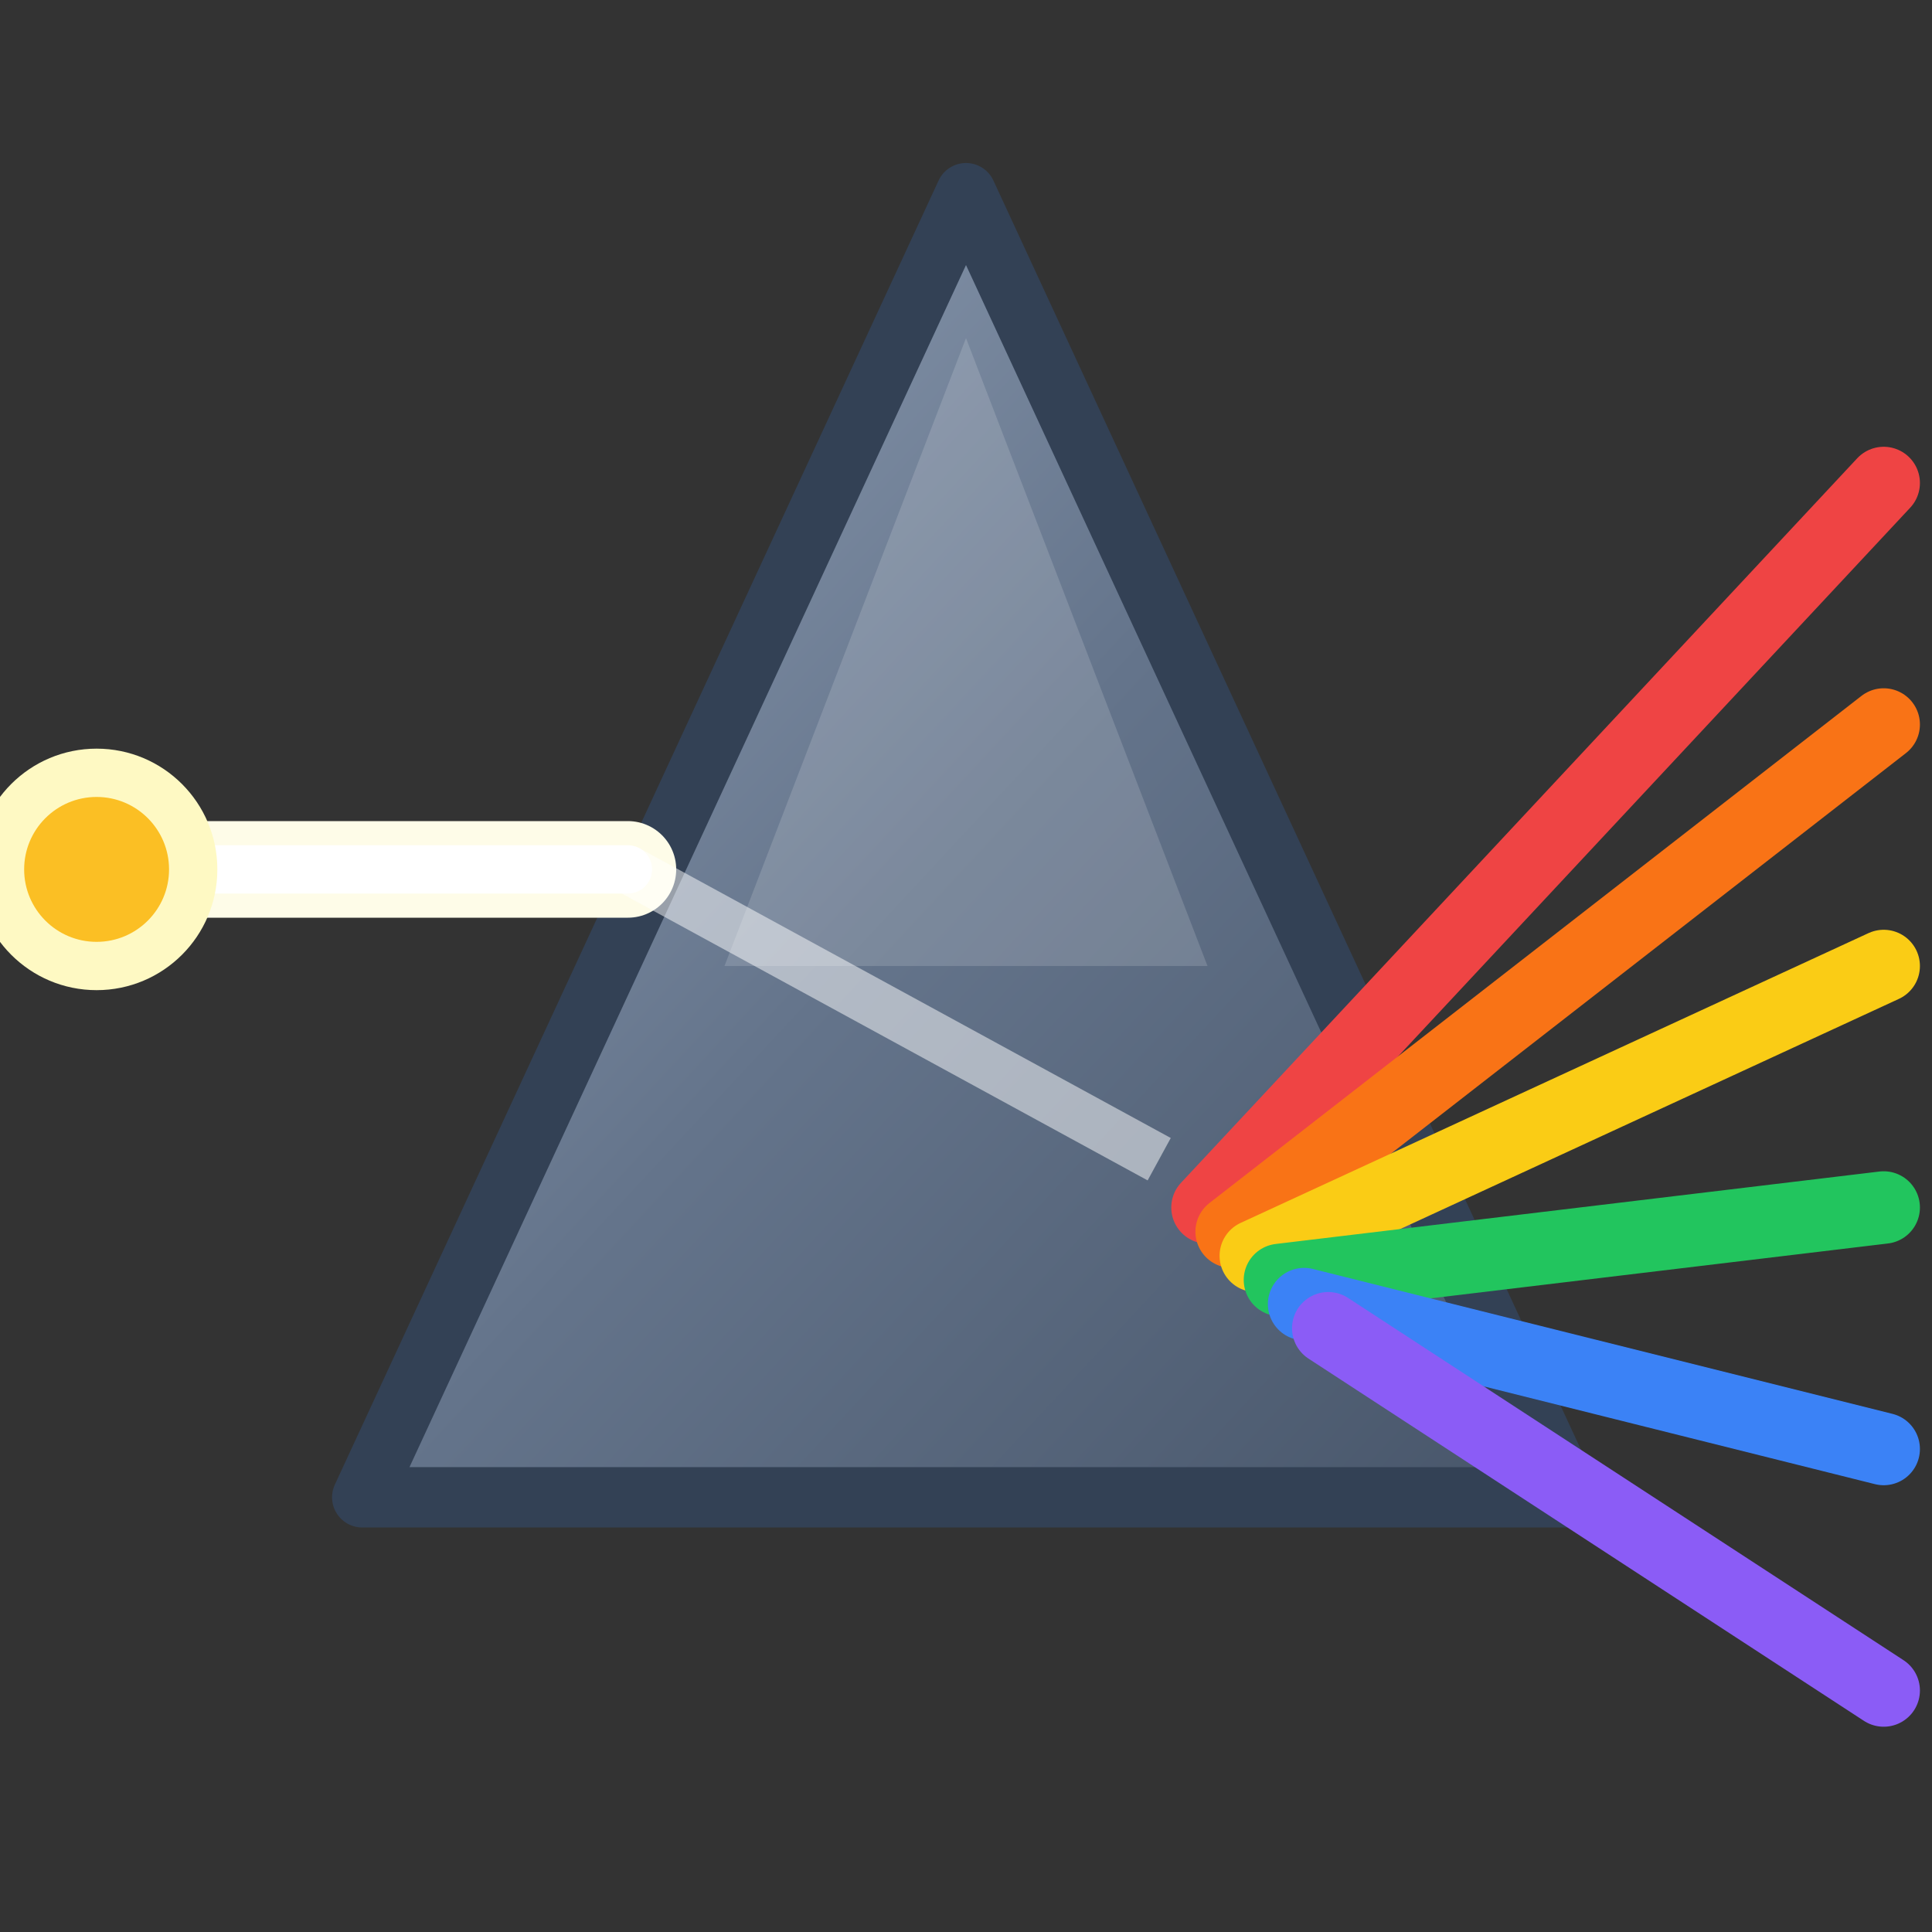
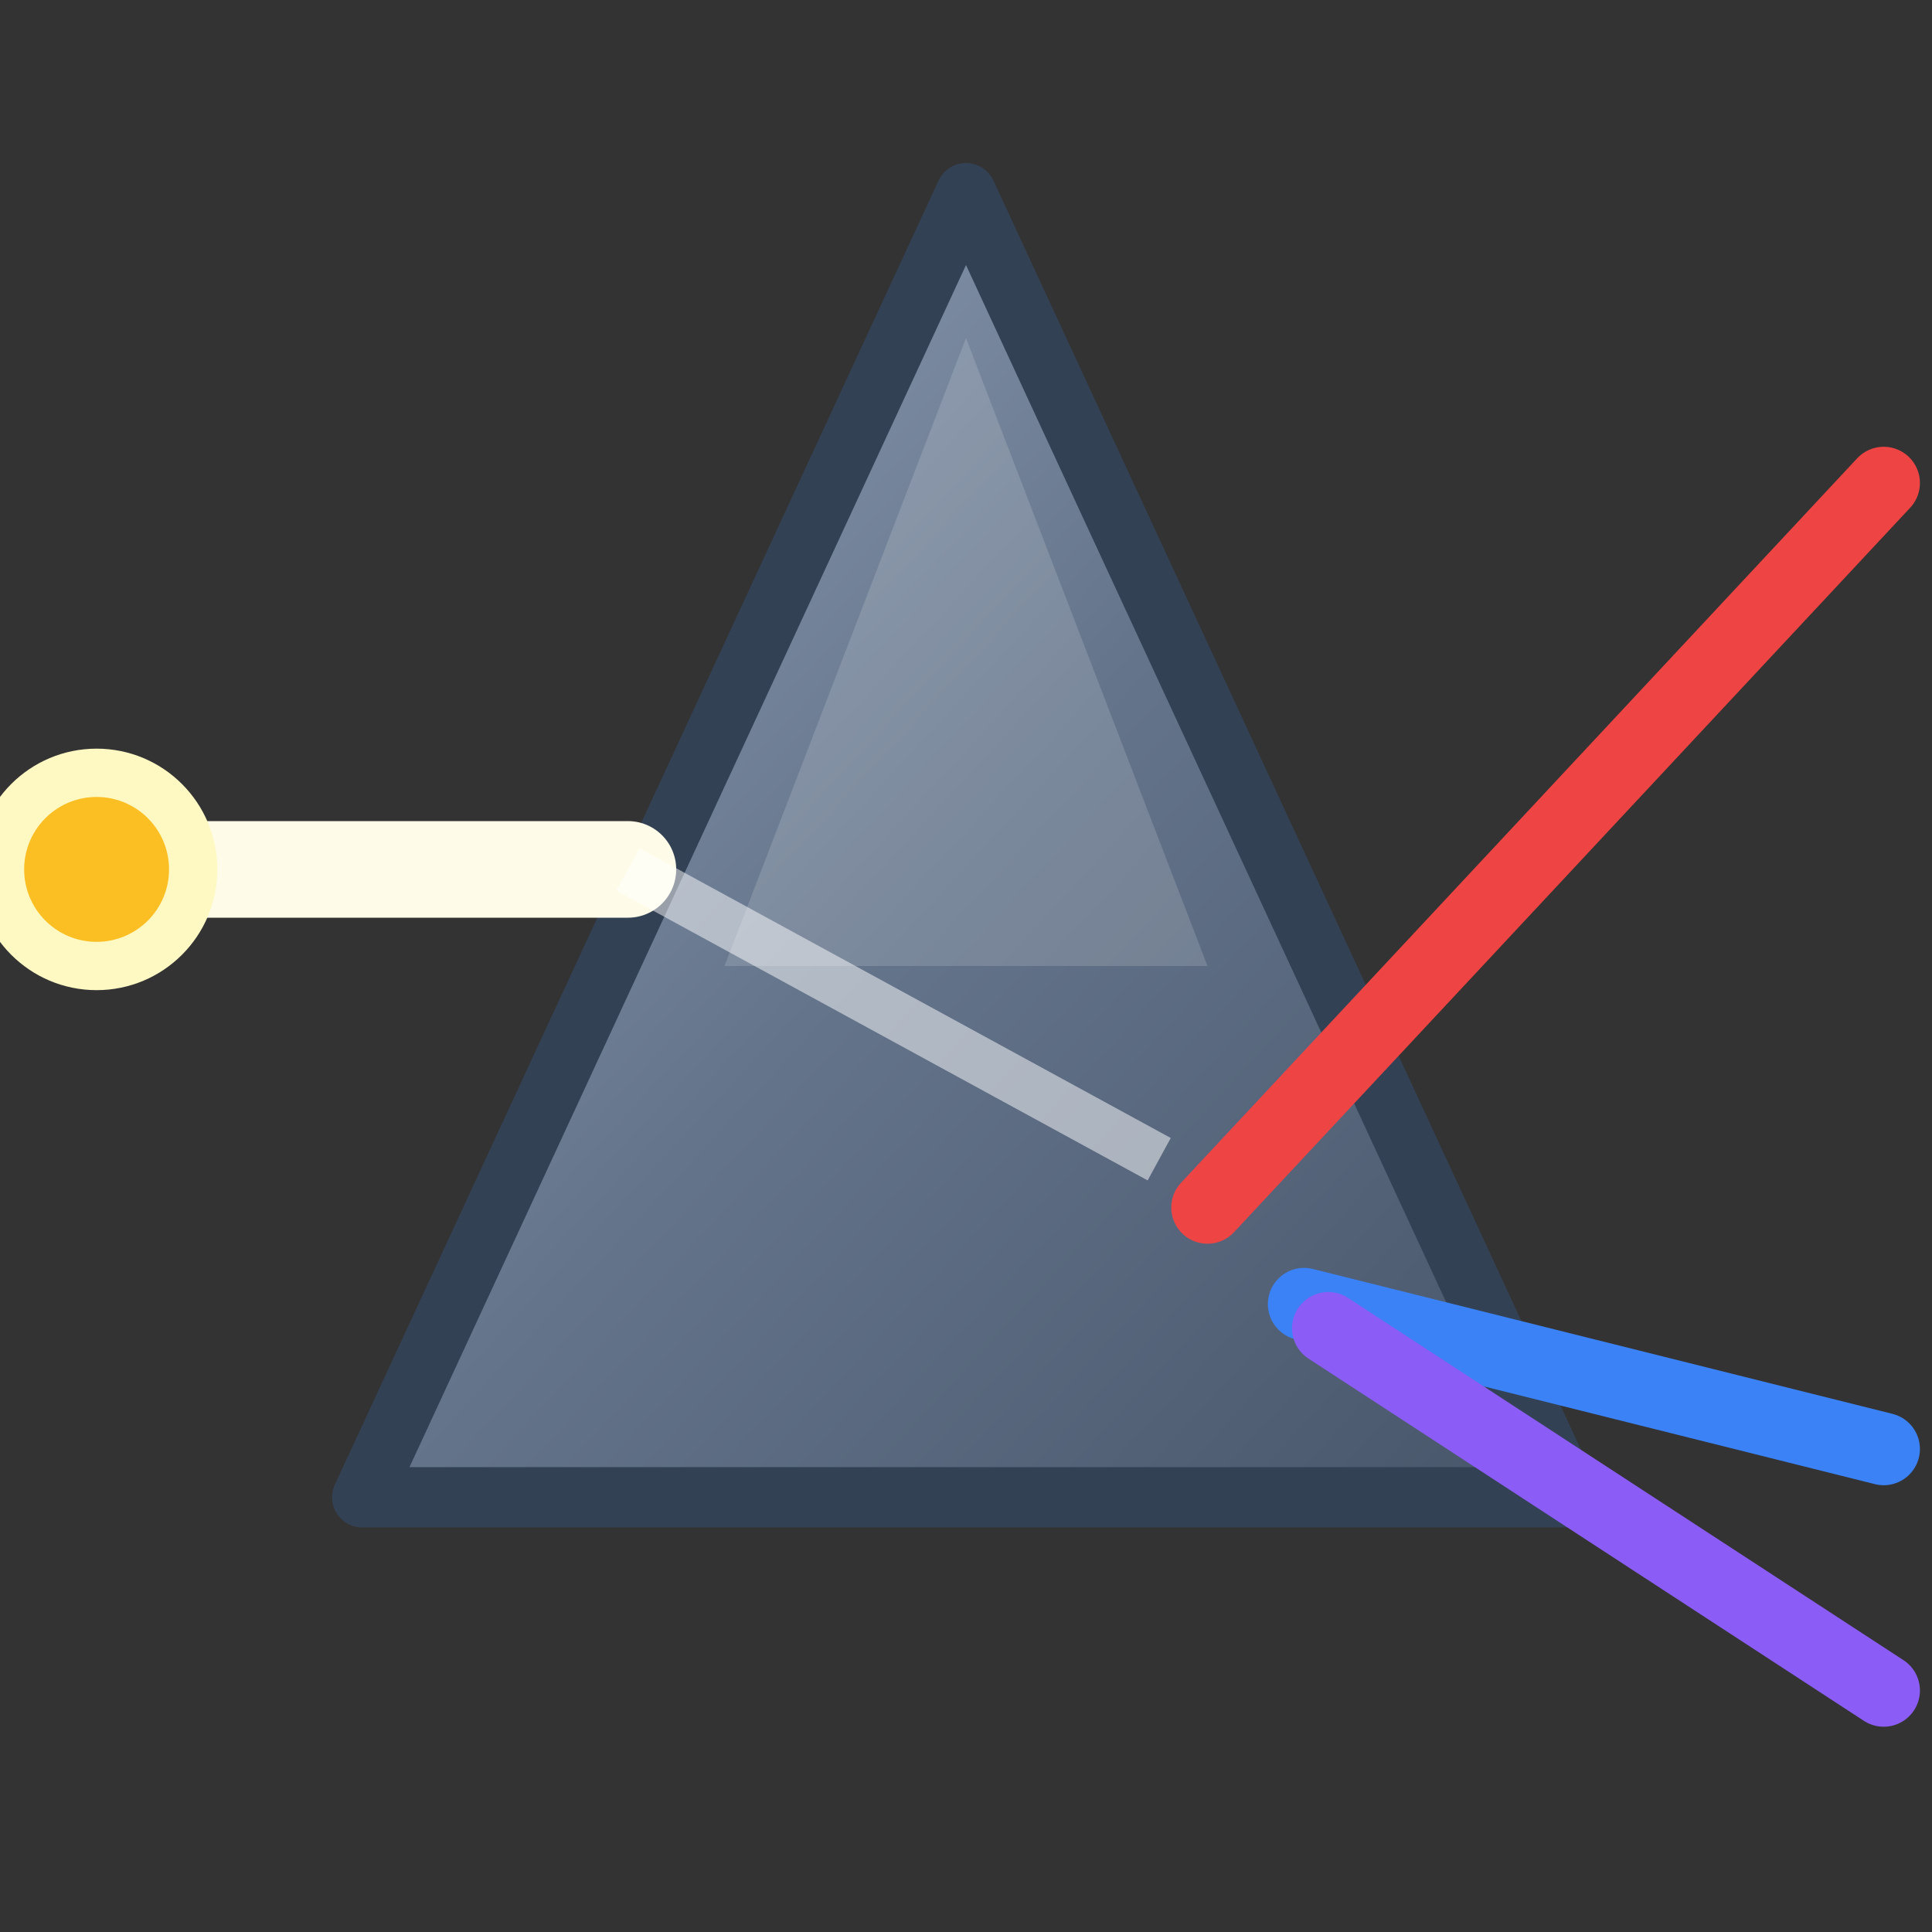
<svg xmlns="http://www.w3.org/2000/svg" width="80" height="80" viewBox="0 0 80 80" fill="none">
  <rect x="0" y="0" width="80" height="80" fill="#333333" stroke="none" />
  <defs>
    <linearGradient id="prismGrad" x1="0%" y1="0%" x2="100%" y2="100%">
      <stop offset="0%" stop-color="#94A3B8" />
      <stop offset="50%" stop-color="#64748B" />
      <stop offset="100%" stop-color="#475569" />
    </linearGradient>
  </defs>
  <polygon points="40,8 65,62 15,62" fill="url(#prismGrad)" stroke="#334155" stroke-width="2.5" stroke-linejoin="round" />
  <polygon points="40,14 50,40 30,40" fill="white" opacity="0.15" />
  <line x1="2" y1="36" x2="26" y2="36" stroke="#FEFCE8" stroke-width="4" stroke-linecap="round" />
-   <line x1="2" y1="36" x2="26" y2="36" stroke="white" stroke-width="2" stroke-linecap="round" />
  <line x1="26" y1="36" x2="48" y2="48" stroke="white" stroke-width="2" opacity="0.5" />
  <line x1="50" y1="50" x2="78" y2="20" stroke="#EF4444" stroke-width="3" stroke-linecap="round" />
-   <line x1="51" y1="51" x2="78" y2="30" stroke="#F97316" stroke-width="3" stroke-linecap="round" />
-   <line x1="52" y1="52" x2="78" y2="40" stroke="#FACC15" stroke-width="3" stroke-linecap="round" />
-   <line x1="53" y1="53" x2="78" y2="50" stroke="#22C55E" stroke-width="3" stroke-linecap="round" />
  <line x1="54" y1="54" x2="78" y2="60" stroke="#3B82F6" stroke-width="3" stroke-linecap="round" />
  <line x1="55" y1="55" x2="78" y2="70" stroke="#8B5CF6" stroke-width="3" stroke-linecap="round" />
  <circle cx="4" cy="36" r="5" fill="#FEF9C3" />
  <circle cx="4" cy="36" r="3" fill="#FBBF24" />
</svg>